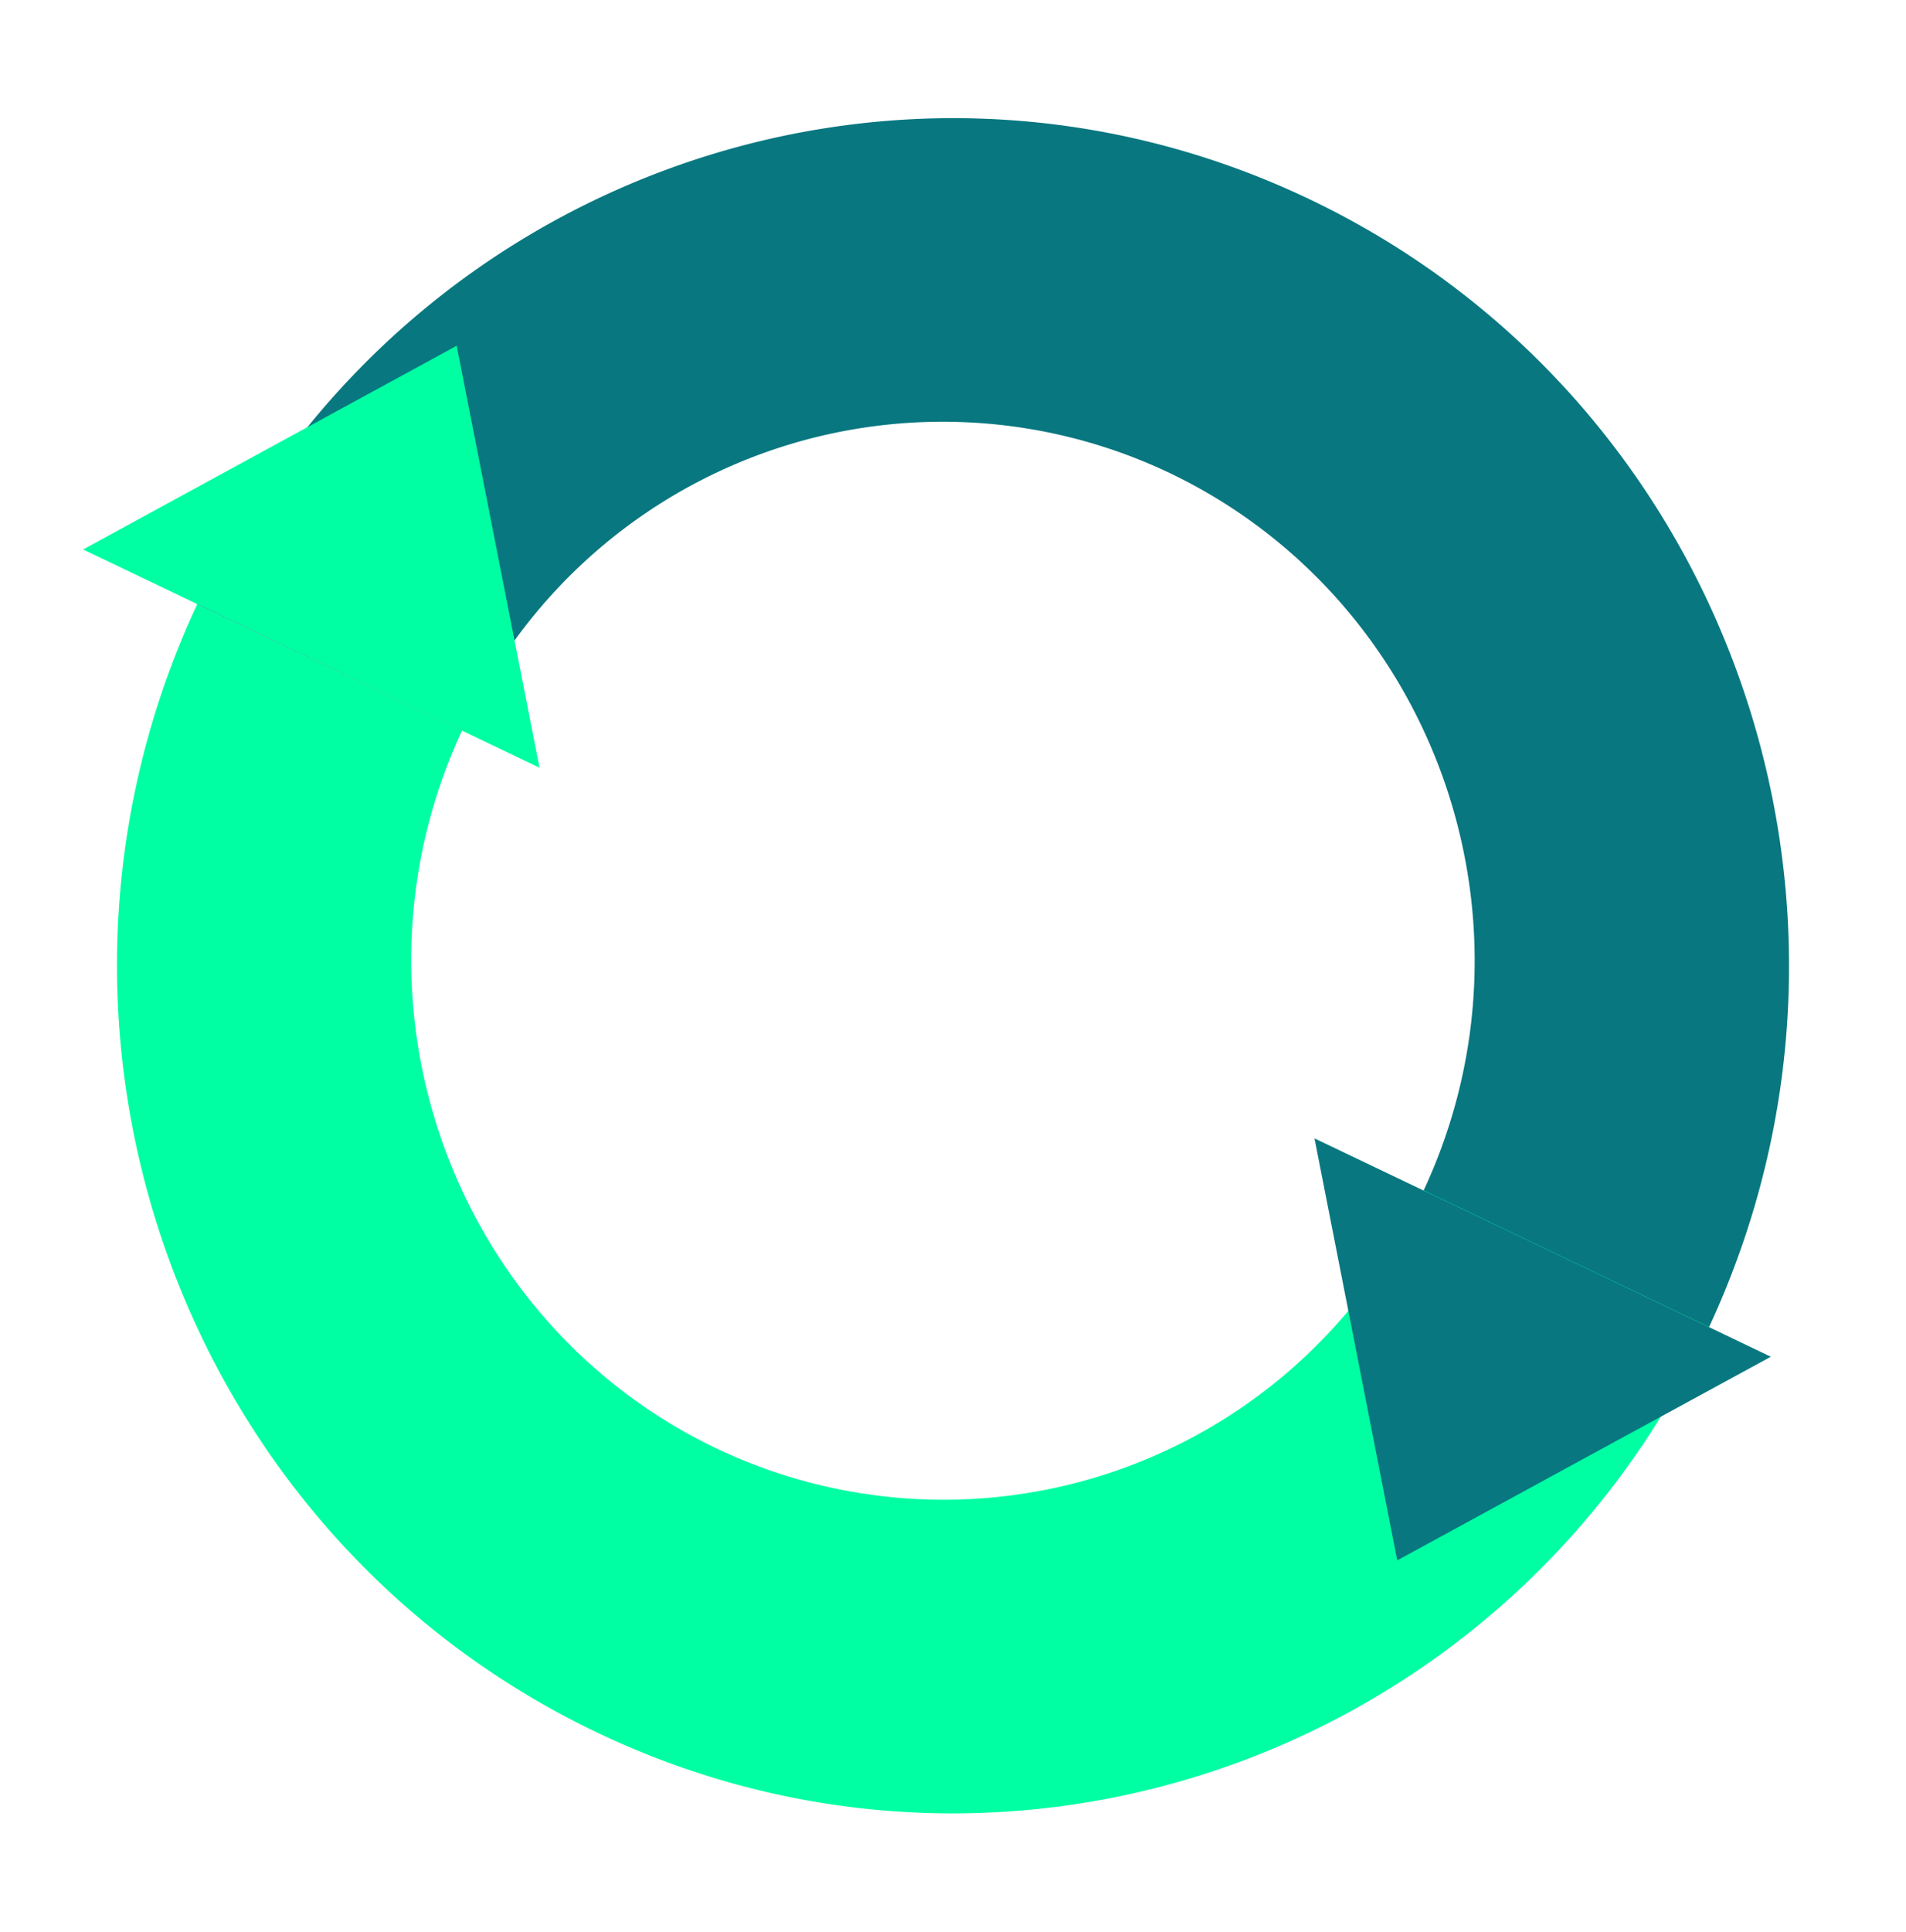
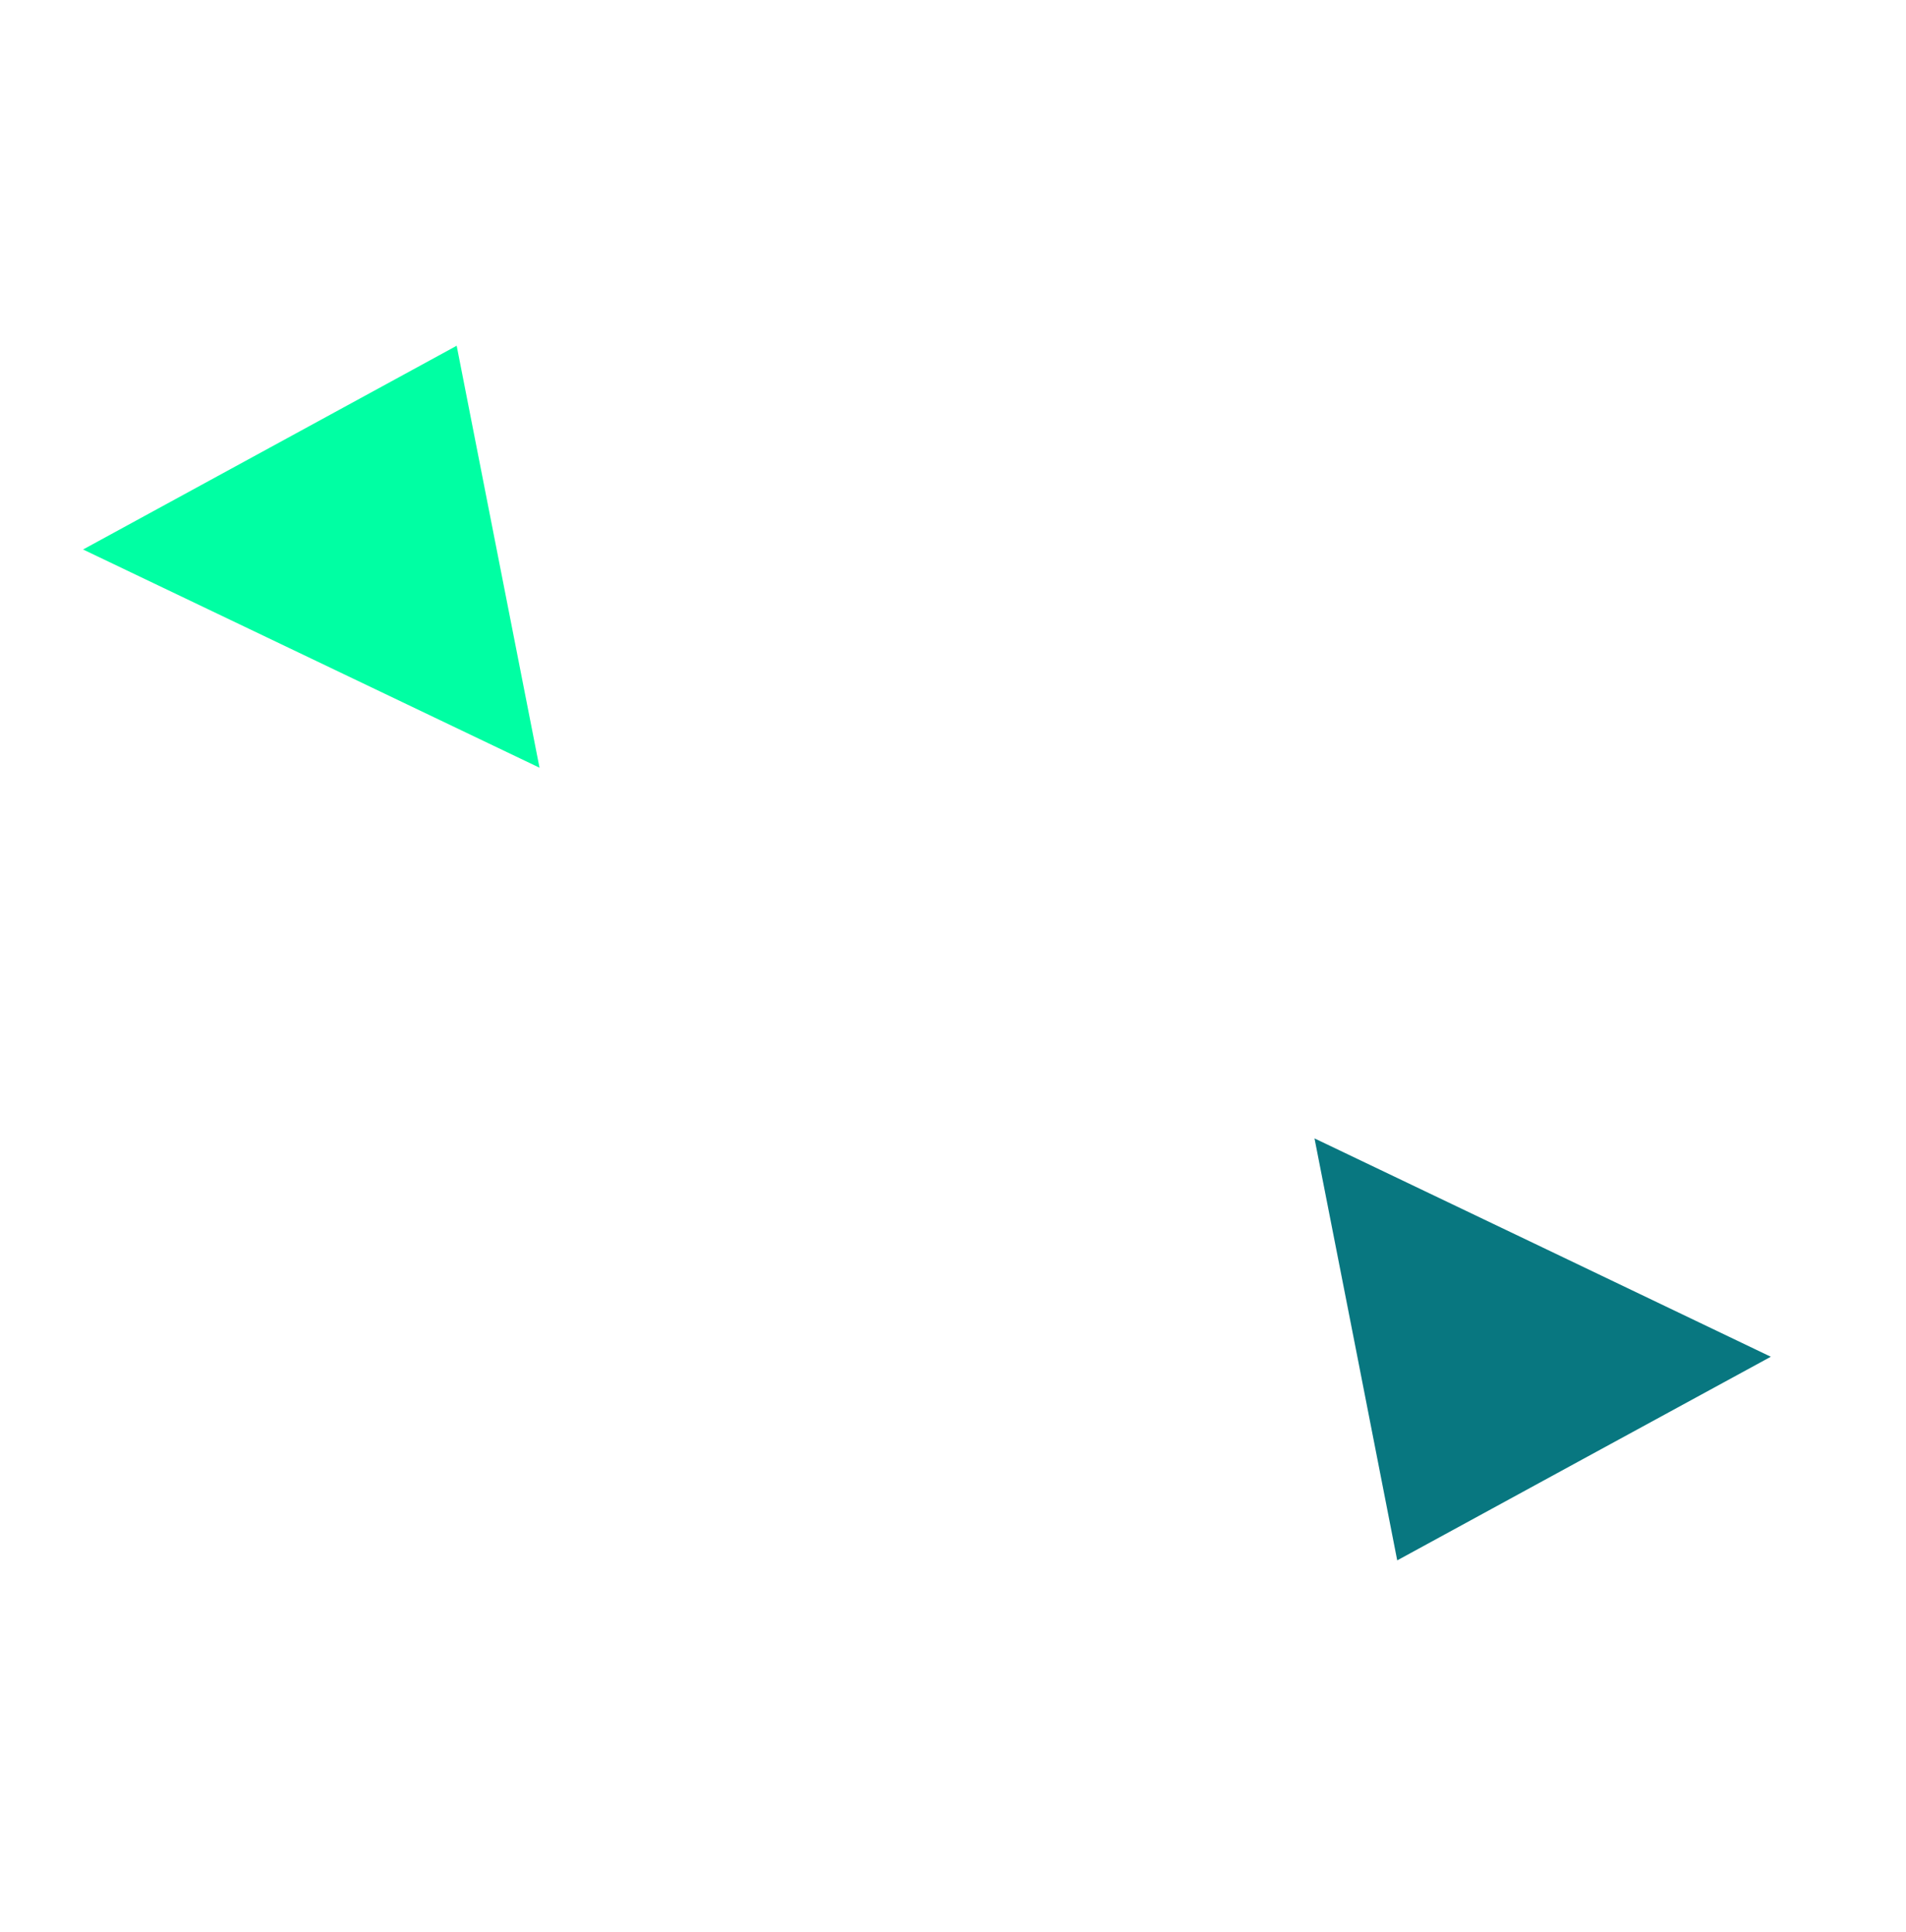
<svg xmlns="http://www.w3.org/2000/svg" fill="#000000" height="162.7" preserveAspectRatio="xMidYMid meet" version="1" viewBox="-7.0 -9.9 160.6 162.7" width="160.6" zoomAndPan="magnify">
  <g data-name="Layer 2">
    <g data-name="Layer 1">
      <g id="change1_1">
-         <path d="M9.61,41,31.93,51.64A44.53,44.53,0,0,1,91.54,29.93c22.38,10.7,32,37.76,21.41,60.45L137,101.88c16.59-35.67,1.52-78.22-33.66-95S26.2,5.3,9.61,41Z" fill="#087780" />
-       </g>
+         </g>
      <g id="change2_1">
-         <path d="M53.34,112.08C31,101.39,21.38,74.33,31.93,51.64L9.61,41C-7,76.64,8.09,119.19,43.27,136s77.16,1.54,93.74-34.13L113,90.38A44.52,44.52,0,0,1,53.34,112.08Z" fill="#00ffa3" />
-       </g>
+         </g>
      <g id="change2_2">
        <path d="M19.23 45.57L0 36.38 15.74 27.8 31.48 19.22 34.97 36.99 38.46 54.76 19.23 45.57z" fill="#00ffa3" />
      </g>
      <g id="change1_2">
        <path d="M122.99 95.17L142.21 104.37 126.47 112.94 110.73 121.52 107.25 103.75 103.76 85.98 122.99 95.17z" fill="#087780" />
      </g>
    </g>
  </g>
</svg>